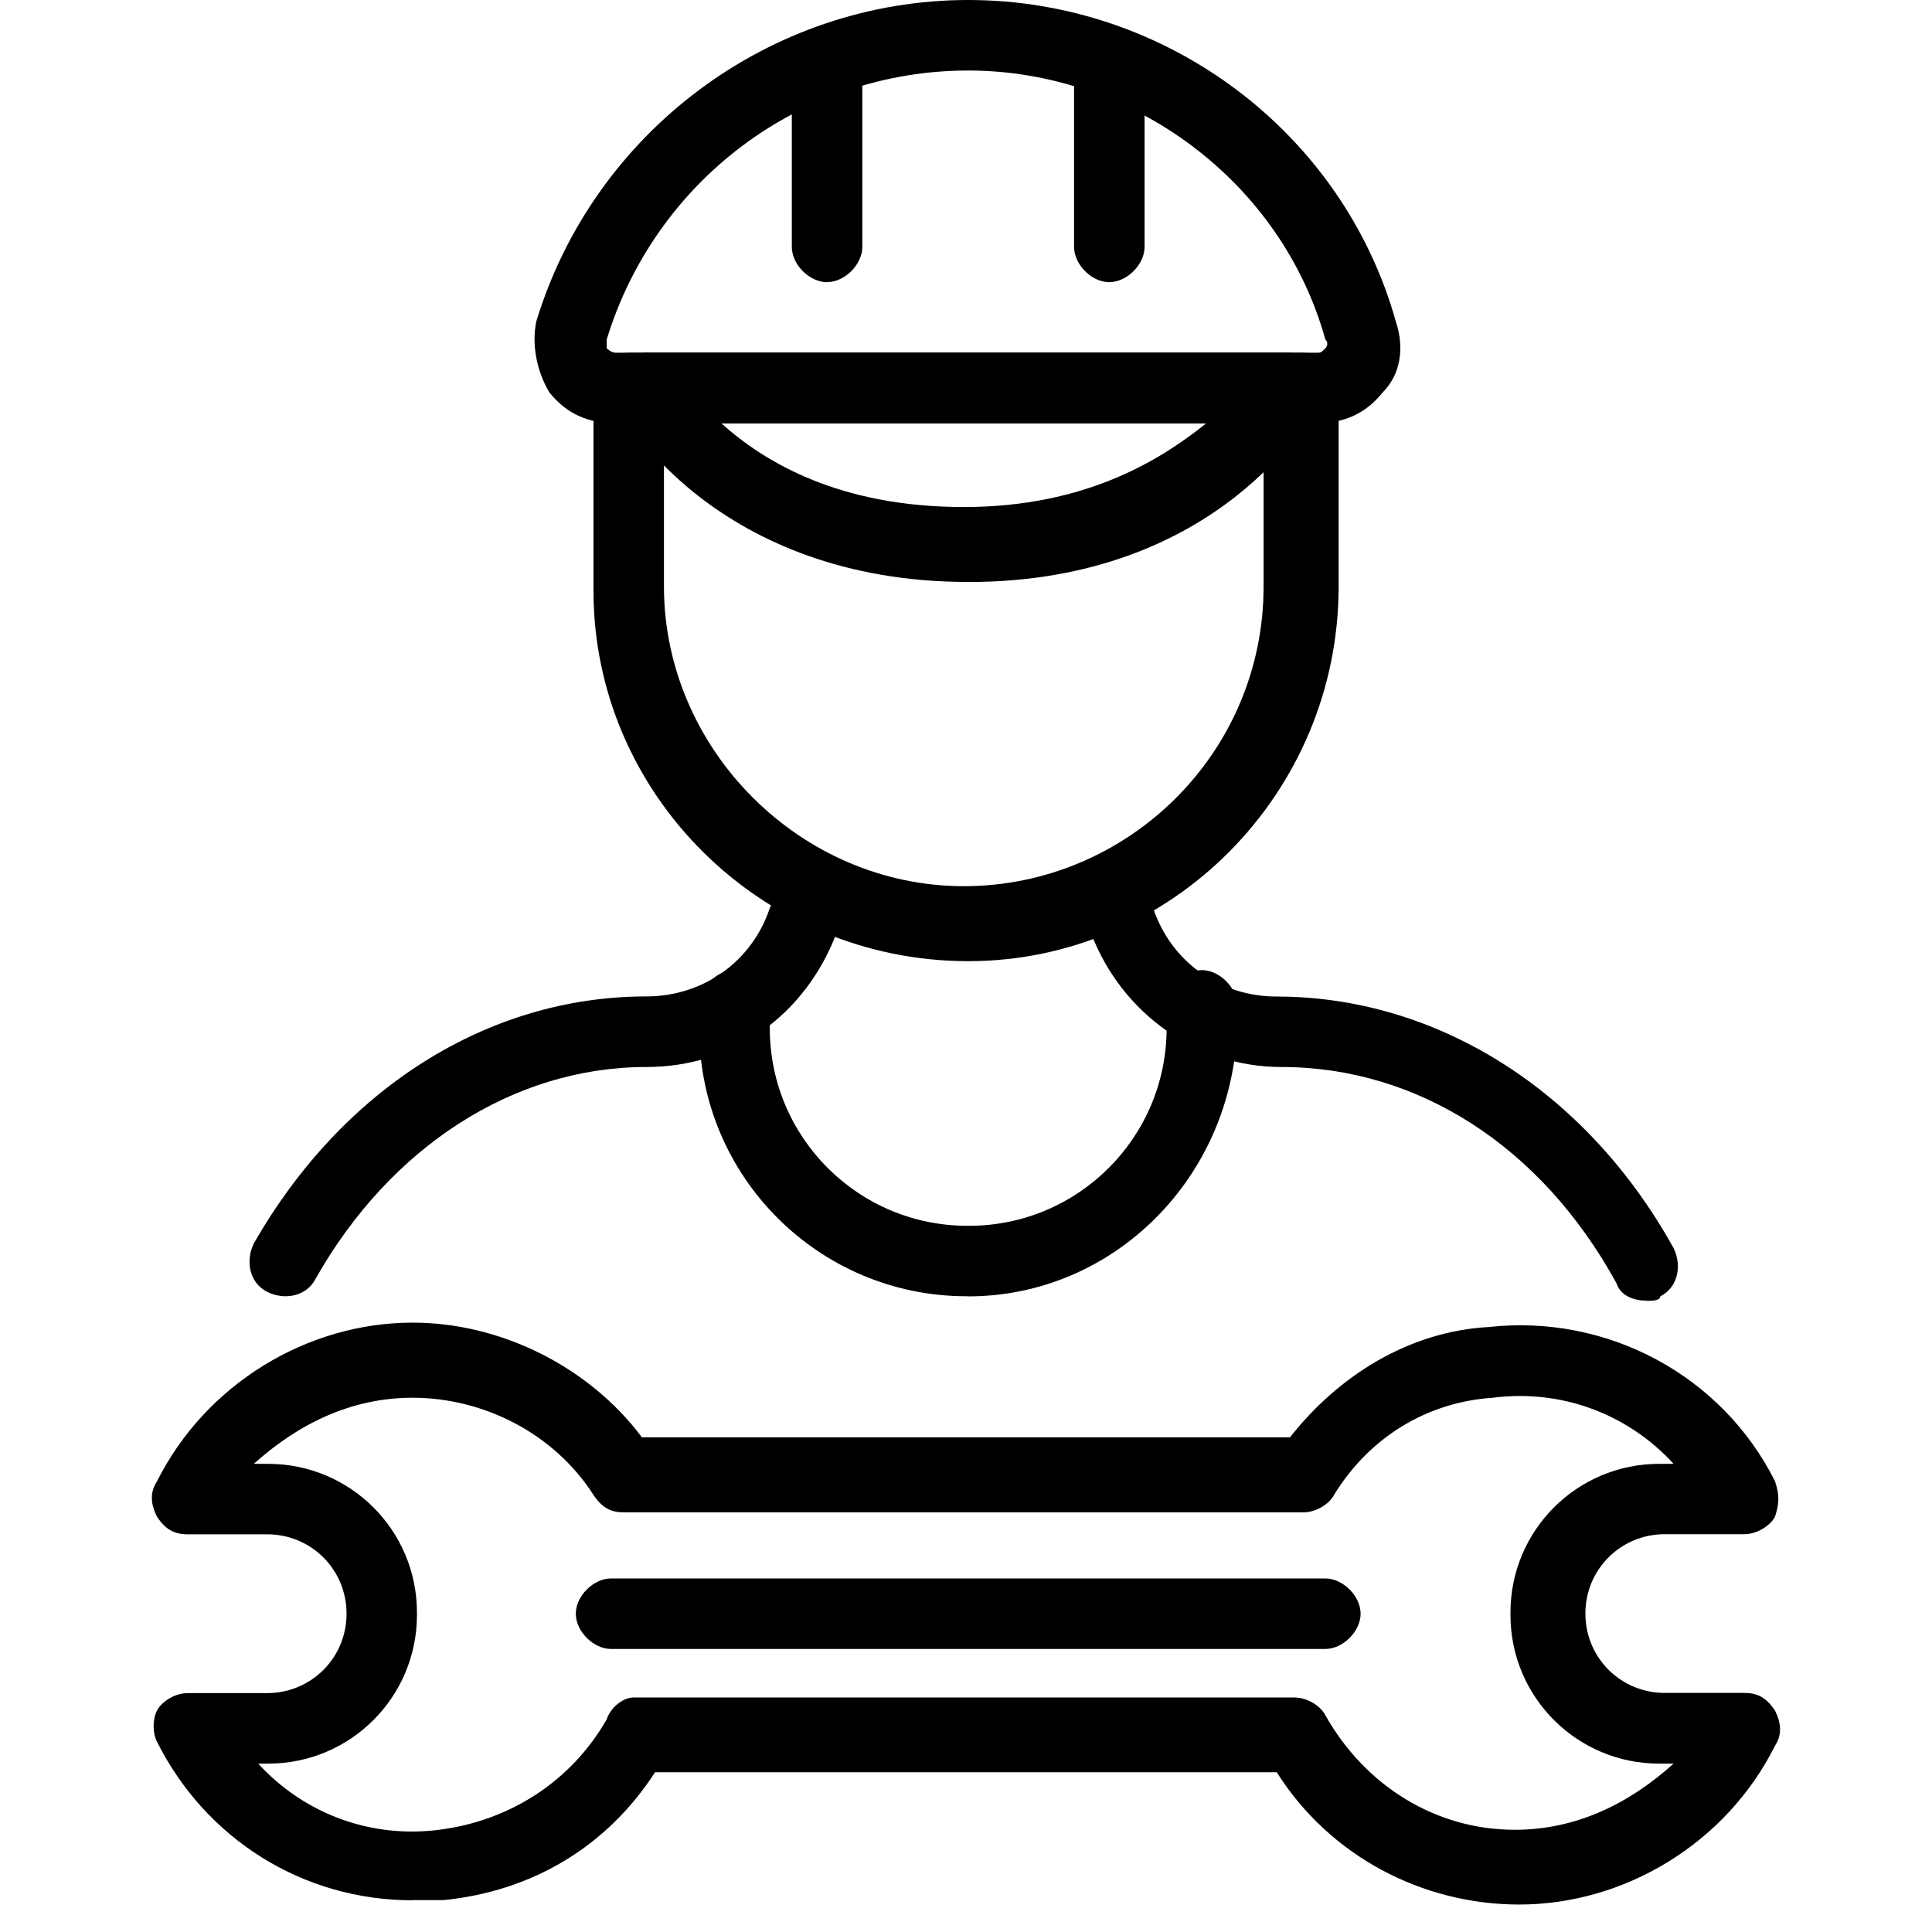
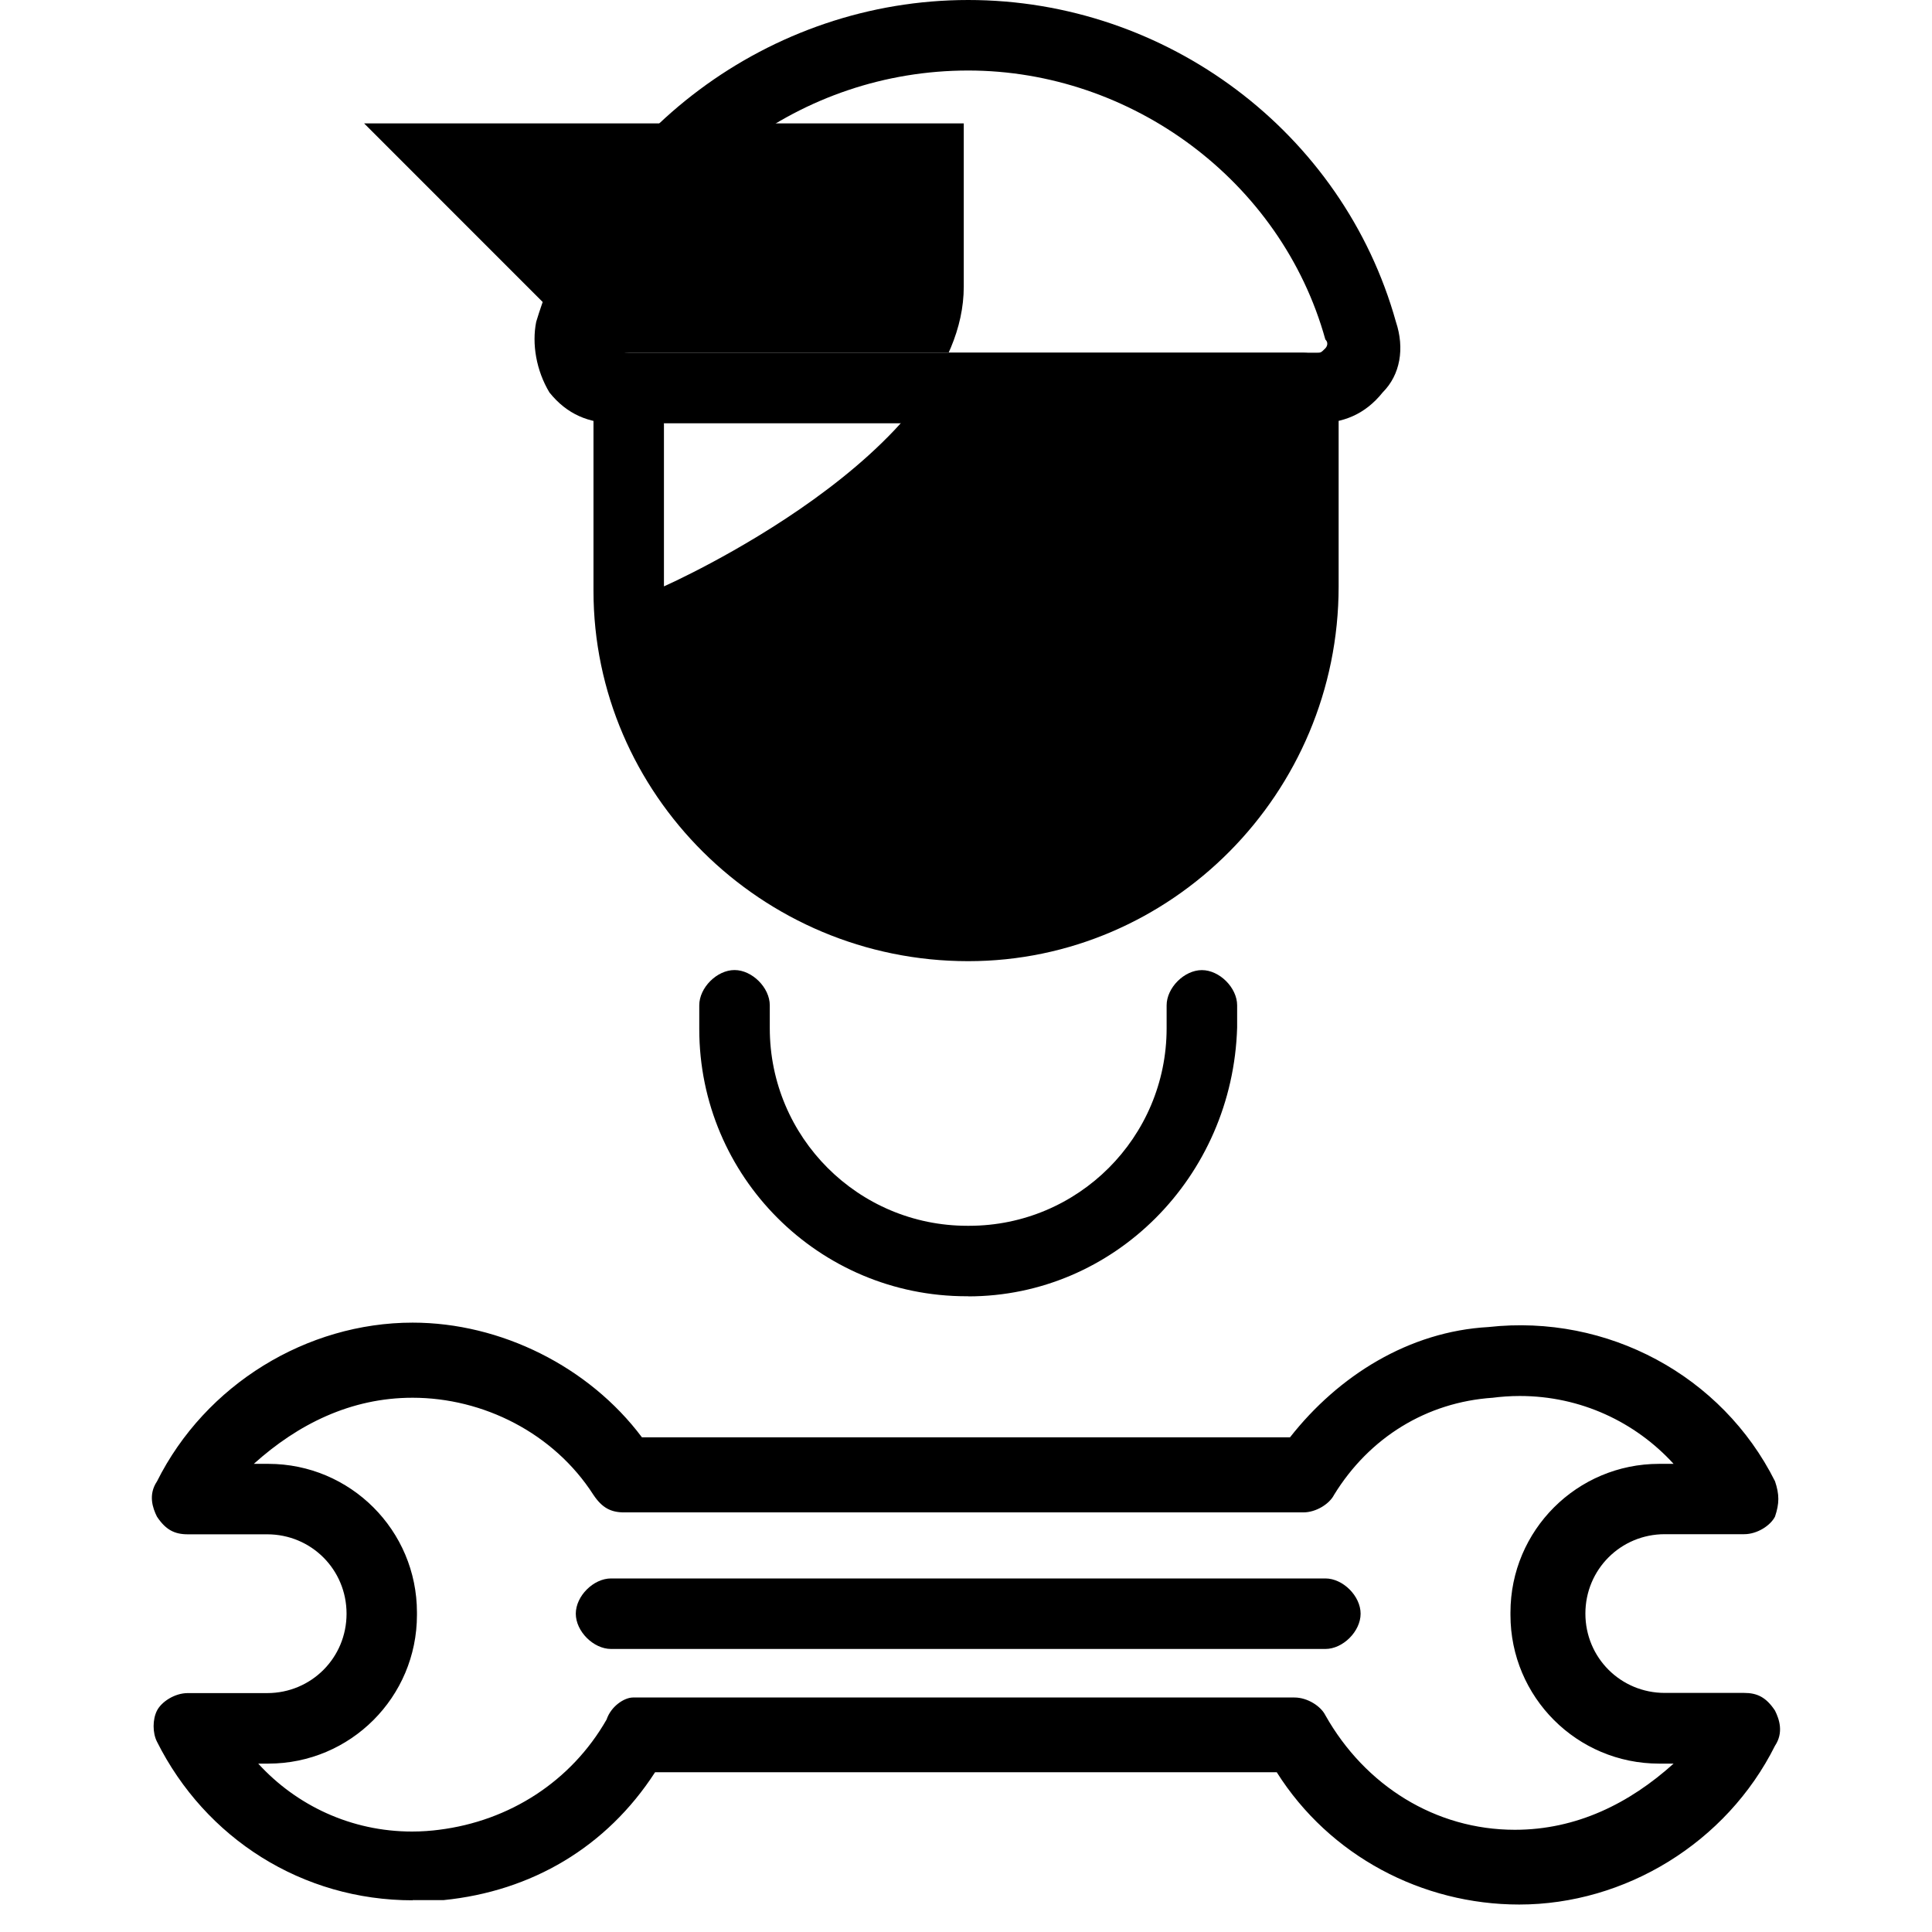
<svg xmlns="http://www.w3.org/2000/svg" width="32" height="32" viewBox="0 0 32 32">
  <title>smart-care</title>
-   <path d="M16.037 15.92c-3.432 0-6.207-2.775-6.207-6.134v-3.359c0-0.292 0.292-0.584 0.584-0.584h11.174c0.292 0 0.584 0.292 0.584 0.584v3.286c0 3.432-2.775 6.207-6.134 6.207zM10.997 7.011v2.701c0 2.702 2.264 4.966 4.966 4.966s4.966-2.191 4.966-4.966v-2.702h-9.932z" />
+   <path d="M16.037 15.92c-3.432 0-6.207-2.775-6.207-6.134v-3.359c0-0.292 0.292-0.584 0.584-0.584h11.174c0.292 0 0.584 0.292 0.584 0.584v3.286c0 3.432-2.775 6.207-6.134 6.207zM10.997 7.011v2.701s4.966-2.191 4.966-4.966v-2.702h-9.932z" />
  <path d="M21.806 7.011h-11.611c-0.438 0-0.803-0.146-1.095-0.511-0.219-0.365-0.292-0.804-0.219-1.169 0.948-3.14 3.87-5.331 7.156-5.331s6.207 2.191 7.084 5.331c0.146 0.438 0.073 0.876-0.219 1.168-0.292 0.365-0.657 0.511-1.095 0.511zM16.037 1.168c-2.775 0-5.185 1.826-5.988 4.455v0.146s0.073 0.073 0.146 0.073h11.611c0.073 0 0.073 0 0.146-0.073 0 0 0.073-0.073 0-0.146-0.73-2.629-3.213-4.455-5.916-4.455z" />
-   <path d="M13.699 4.674c-0.292 0-0.584-0.292-0.584-0.584v-3.068c0-0.292 0.292-0.584 0.584-0.584s0.584 0.292 0.584 0.584v3.067c0 0.292-0.292 0.584-0.584 0.584z" />
-   <path d="M18.374 4.674c-0.292 0-0.584-0.292-0.584-0.584v-3.068c0-0.292 0.292-0.584 0.584-0.584s0.584 0.292 0.584 0.584v3.067c0 0.292-0.292 0.584-0.584 0.584z" />
-   <path d="M27.283 21.543c-0.219 0-0.438-0.073-0.511-0.292-1.242-2.264-3.287-3.578-5.551-3.578-1.388 0-2.629-0.876-3.14-2.191-0.629 0.243-1.357 0.383-2.118 0.383s-1.489-0.141-2.159-0.397l0.041 0.014c-0.511 1.315-1.68 2.191-3.14 2.191-2.191 0-4.236 1.314-5.477 3.505-0.146 0.292-0.511 0.365-0.803 0.219s-0.365-0.511-0.22-0.803c1.461-2.556 3.87-4.090 6.499-4.090 0.949 0 1.753-0.584 2.045-1.46 0.073-0.146 0.073-0.292 0.146-0.438s0.146-0.293 0.292-0.365 0.365-0.073 0.511 0c0.646 0.345 1.413 0.548 2.227 0.548s1.581-0.203 2.253-0.56l-0.026 0.013c0.146-0.073 0.365-0.073 0.511 0s0.292 0.219 0.292 0.365c0.073 0.146 0.073 0.292 0.146 0.438 0.292 0.877 1.096 1.461 2.045 1.461 2.629 0 5.112 1.534 6.572 4.163 0.146 0.292 0.073 0.657-0.219 0.803 0 0.074-0.146 0.074-0.219 0.074z" />
  <path d="M16.037 21.47c-0.009 0-0.019 0-0.029 0-2.444 0-4.426-1.982-4.426-4.426 0-0.010 0-0.020 0-0.030v0.002-0.365c0-0.292 0.292-0.584 0.584-0.584s0.584 0.292 0.584 0.584v0.365c-0 0.004-0 0.009-0 0.014 0 1.808 1.465 3.273 3.273 3.273 0.005 0 0.009 0 0.014-0h-0.001c0.004 0 0.009 0 0.014 0 1.808 0 3.273-1.465 3.273-3.273 0-0.005 0-0.009-0-0.014v0.001-0.365c0-0.292 0.292-0.584 0.584-0.584s0.584 0.292 0.584 0.584v0.365c-0.073 2.483-2.045 4.455-4.455 4.455z" />
-   <path d="M16.037 9.639c-4.163 0-5.77-2.774-5.77-2.921-0.073-0.219-0.073-0.438 0-0.584s0.219-0.292 0.438-0.292h10.589c0.219 0 0.365 0.073 0.511 0.292 0.073 0.146 0.146 0.365 0 0.584-0.073 0.146-1.606 2.922-5.769 2.922zM11.947 7.011c0.73 0.657 1.972 1.387 4.017 1.387s3.286-0.803 4.016-1.387h-8.033z" />
  <path d="M6.835 31.475c-1.826 0-3.432-1.022-4.236-2.629-0.073-0.146-0.073-0.365 0-0.511s0.292-0.292 0.511-0.292h1.315c0.73 0 1.315-0.584 1.315-1.315s-0.584-1.315-1.315-1.315h-1.314c-0.219 0-0.365-0.073-0.511-0.292-0.073-0.146-0.147-0.365 0-0.584 0.803-1.607 2.483-2.63 4.235-2.63 1.46 0 2.921 0.73 3.797 1.899h10.735c0.803-1.023 1.972-1.753 3.286-1.826 1.972-0.219 3.87 0.803 4.747 2.555 0.073 0.219 0.073 0.365 0 0.584-0.073 0.146-0.292 0.292-0.511 0.292h-1.315c-0.73 0-1.315 0.584-1.315 1.315 0 0.73 0.584 1.314 1.315 1.314h1.314c0.219 0 0.365 0.073 0.511 0.292 0.073 0.146 0.146 0.365 0 0.584-0.803 1.607-2.483 2.629-4.236 2.629-1.606 0-3.14-0.803-4.016-2.191h-10.297c-0.803 1.241-2.045 1.972-3.505 2.118h-0.511zM10.486 28.116h10.954c0.219 0 0.438 0.146 0.511 0.292 0.658 1.169 1.826 1.899 3.14 1.899 1.022 0 1.899-0.438 2.629-1.096h-0.219c-0.006 0-0.014 0-0.021 0-1.36 0-2.462-1.102-2.462-2.462 0-0.007 0-0.014 0-0.021v0.001c-0-0.006-0-0.014-0-0.021 0-1.36 1.102-2.462 2.462-2.462 0.007 0 0.015 0 0.022 0h0.218c-0.632-0.692-1.539-1.124-2.547-1.124-0.158 0-0.313 0.011-0.465 0.031l0.018-0.002c-1.095 0.073-2.045 0.657-2.629 1.607-0.073 0.146-0.292 0.292-0.511 0.292h-11.247c-0.219 0-0.365-0.073-0.511-0.292-0.657-1.023-1.826-1.607-2.995-1.607-1.022 0-1.899 0.438-2.629 1.095h0.219c0.006-0 0.014-0 0.021-0 1.36 0 2.462 1.102 2.462 2.462 0 0.007-0 0.015-0 0.022v-0.001c0 0.006 0 0.013 0 0.020 0 1.36-1.102 2.462-2.462 2.462-0.007 0-0.015-0-0.022-0h-0.145c0.632 0.692 1.539 1.125 2.547 1.125 0.158 0 0.313-0.011 0.465-0.031l-0.018 0.002c1.169-0.146 2.191-0.803 2.776-1.826 0.073-0.219 0.292-0.365 0.438-0.365z" />
  <path d="M10.121 27.312c-0.292 0-0.584-0.292-0.584-0.584s0.292-0.584 0.584-0.584h11.831c0.292 0 0.584 0.292 0.584 0.584s-0.292 0.584-0.584 0.584h-11.831z" />
</svg>